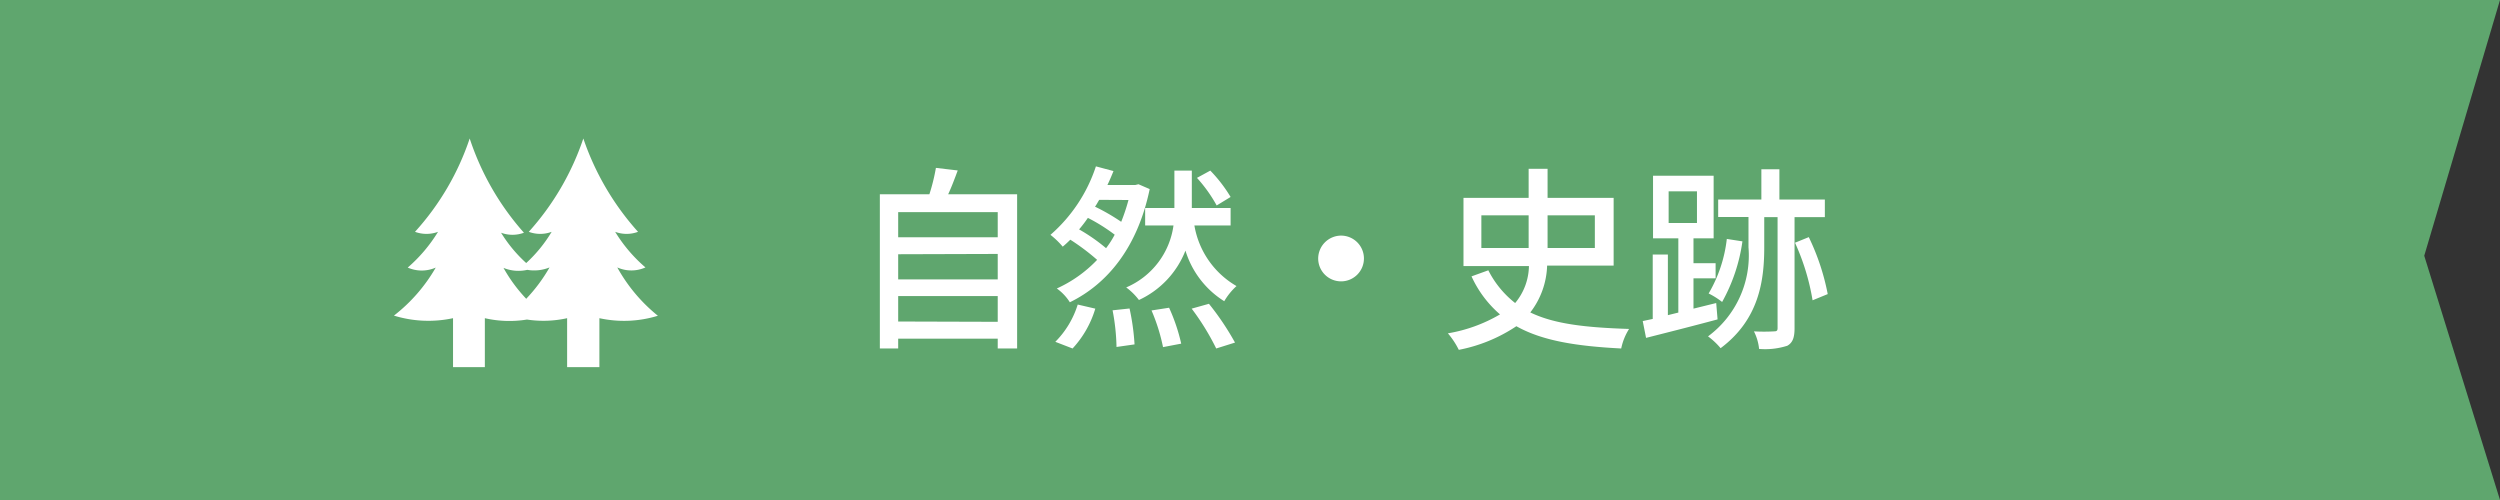
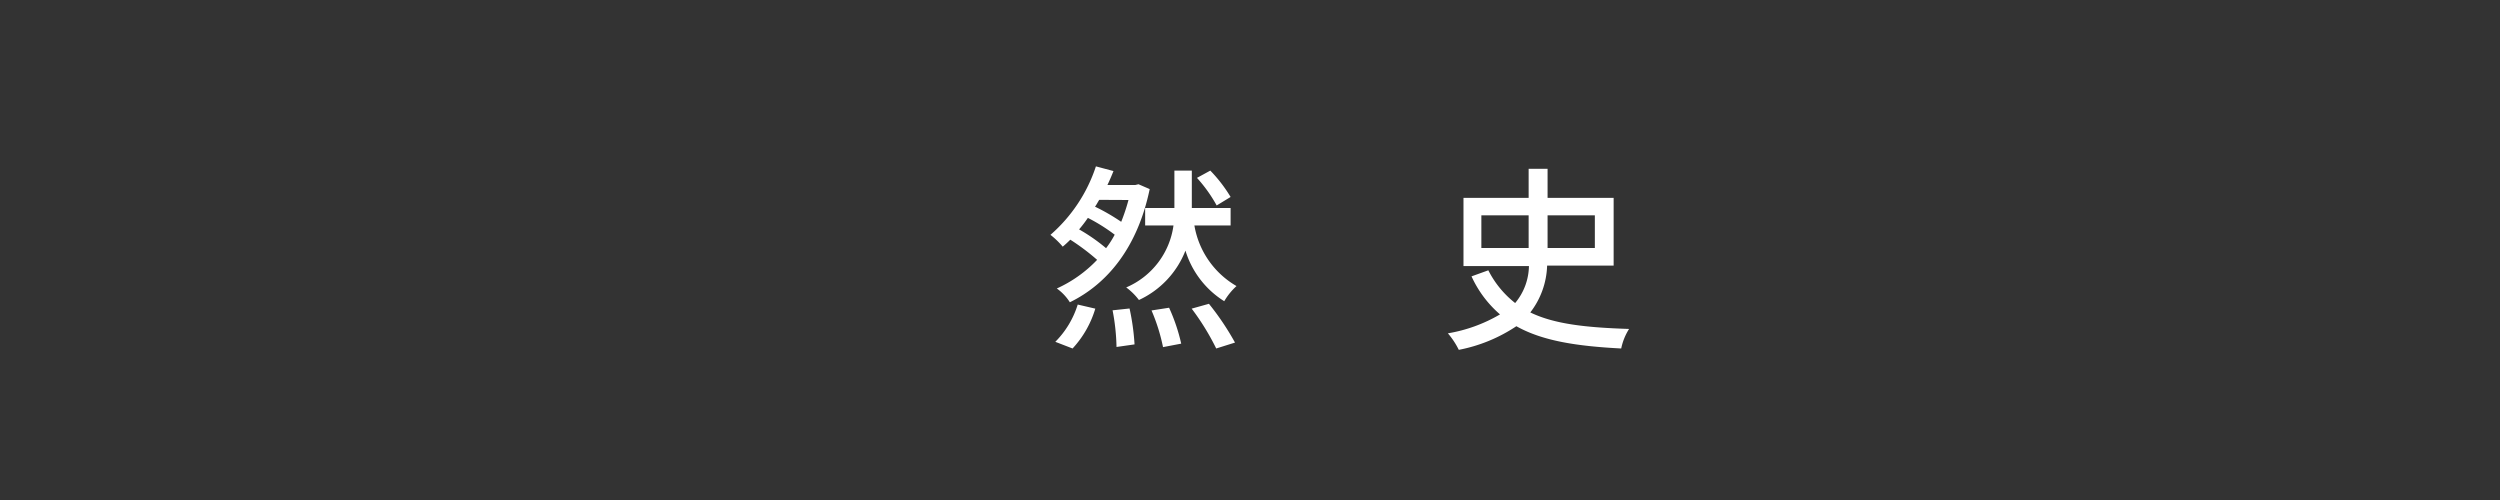
<svg xmlns="http://www.w3.org/2000/svg" viewBox="0 0 165 33">
  <rect x="0" y="0" width="165" height="33" fill="#333333" stroke="none" />
  <defs>
    <style>.cls-1{fill:#5fa66e;}.cls-2,.cls-3{fill:#fff;}.cls-2{fill-rule:evenodd;}</style>
  </defs>
  <title>ribbon05</title>
  <g id="レイヤー_2" data-name="レイヤー 2">
    <g id="コンテンツ">
-       <polygon class="cls-1" points="0 0 0 33 165 33 160 16.88 165 0 0 0" />
-       <path class="cls-2" d="M40.74,17.65a2.27,2.27,0,0,0,1.86,0,9.83,9.83,0,0,1-2-2.35,2.16,2.16,0,0,0,1.51,0,17.76,17.76,0,0,1-3.61-6.16,17.55,17.55,0,0,1-3.6,6.16,2.16,2.16,0,0,0,1.51,0,9.2,9.2,0,0,1-1.68,2.06,9.2,9.2,0,0,1-1.66-2,2.16,2.16,0,0,0,1.51,0A17.67,17.67,0,0,1,31,9.14a17.36,17.36,0,0,1-3.61,6.16,2.19,2.19,0,0,0,1.52,0,10,10,0,0,1-2,2.36,2.29,2.29,0,0,0,1.85,0A10.88,10.88,0,0,1,26,20.83,7.71,7.71,0,0,0,29.9,21v3.23H32V21a7.22,7.22,0,0,0,2.78.09A7.18,7.18,0,0,0,37.43,21v3.23h2.13V21a7.58,7.58,0,0,0,3.86-.16A10.84,10.84,0,0,1,40.74,17.65Zm-6,2.08a10.22,10.22,0,0,1-1.51-2.05,2.6,2.6,0,0,0,1.57.13,2.68,2.68,0,0,0,1.47-.16A10.62,10.62,0,0,1,34.72,19.73Z" />
-       <path class="cls-3" d="M67.13,12.82V23H65.85v-.65H59.28V23H58.07V12.82h3.27a12.59,12.59,0,0,0,.43-1.74l1.44.17c-.2.54-.41,1.1-.63,1.57ZM59.28,14v1.66h6.57V14Zm0,2.78v1.66h6.57V16.76Zm6.57,4.46V19.54H59.28v1.68Z" />
      <path class="cls-3" d="M75.88,12.48c-.8,3.85-2.79,6.26-5.27,7.47a3.25,3.25,0,0,0-.86-.91,8.51,8.51,0,0,0,2.66-1.89,14.54,14.54,0,0,0-1.77-1.33c-.16.16-.33.32-.5.46a5.41,5.41,0,0,0-.81-.78,10.21,10.21,0,0,0,3-4.52l1.16.31c-.12.3-.25.61-.4.92h1.84l.21-.05ZM69.65,22.56a6,6,0,0,0,1.48-2.46l1.16.27A6.67,6.67,0,0,1,70.79,23ZM73,16.38a6.15,6.15,0,0,0,.57-.89,11.79,11.79,0,0,0-1.77-1.11,8.47,8.47,0,0,1-.58.76A11.77,11.77,0,0,1,73,16.38Zm-.45-3.19c-.1.15-.17.31-.28.45a13.34,13.34,0,0,1,1.73,1,12.79,12.79,0,0,0,.48-1.44Zm2,7.17a15.22,15.22,0,0,1,.33,2.37l-1.19.17a14,14,0,0,0-.26-2.42Zm4.28-5.48a5.72,5.72,0,0,0,2.78,4,4.24,4.24,0,0,0-.81,1,6,6,0,0,1-2.56-3.34,6,6,0,0,1-3.07,3.26,4.14,4.14,0,0,0-.84-.83,5.21,5.21,0,0,0,3.12-4.09H75.58V13.73h1.93V11.26h1.15v2.47h2.56v1.15Zm-1.67,5.43a12,12,0,0,1,.8,2.37l-1.2.23A12.22,12.22,0,0,0,76,20.49Zm2.63-.26a17.65,17.65,0,0,1,1.72,2.56L80.27,23a16.21,16.21,0,0,0-1.62-2.63Zm.51-6.49A9.6,9.6,0,0,0,79,11.74l.88-.48A9.53,9.53,0,0,1,81.22,13Z" />
-       <path class="cls-3" d="M88.5,15.55A1.51,1.51,0,1,1,87,17.06,1.52,1.52,0,0,1,88.5,15.55Z" />
      <path class="cls-3" d="M102.11,17.53A5.3,5.3,0,0,1,101,20.62c1.6.78,3.73,1,6.52,1.09A3.84,3.84,0,0,0,107,23c-2.9-.15-5.18-.49-6.92-1.47a10.36,10.36,0,0,1-3.8,1.56A5.14,5.14,0,0,0,95.56,22,10.07,10.07,0,0,0,99,20.75a7.33,7.33,0,0,1-1.88-2.51l1.11-.4A6.43,6.43,0,0,0,100,20a3.9,3.9,0,0,0,.91-2.44H96.59V13.06h4.3V11.14h1.25v1.92h4.36v4.47Zm-4.34-1.16h3.12V14.21H97.77Zm4.37-2.16v2.16h3.12V14.21Z" />
-       <path class="cls-3" d="M113.36,21.08c-1.67.45-3.42.89-4.72,1.22l-.22-1.11.66-.14V16.8h1v4l.69-.17V15.73H109.1V11.6h4v4.13h-1.33v1.64h1.46v1h-1.46v2l1.5-.37Zm-3.23-6.36H112V12.63h-1.87Zm8.31-.39v7.34c0,.6-.12.95-.48,1.15a4.81,4.81,0,0,1-1.86.21,3.32,3.32,0,0,0-.34-1.16,11.89,11.89,0,0,0,1.33,0c.18,0,.23-.05.23-.22V14.33h-.88v2c0,2.21-.35,4.76-2.88,6.65a4.78,4.78,0,0,0-.83-.78,6.64,6.64,0,0,0,2.67-5.88v-2h-2V13.17h2.85v-2h1.19v2h3v1.16ZM115,15.93a11.42,11.42,0,0,1-1.34,4,5,5,0,0,0-.89-.56,9.15,9.15,0,0,0,1.2-3.6Zm4.38-.28a15.19,15.19,0,0,1,1.25,3.76l-1,.41a15,15,0,0,0-1.16-3.8Z" />
    </g>
  </g>
</svg>